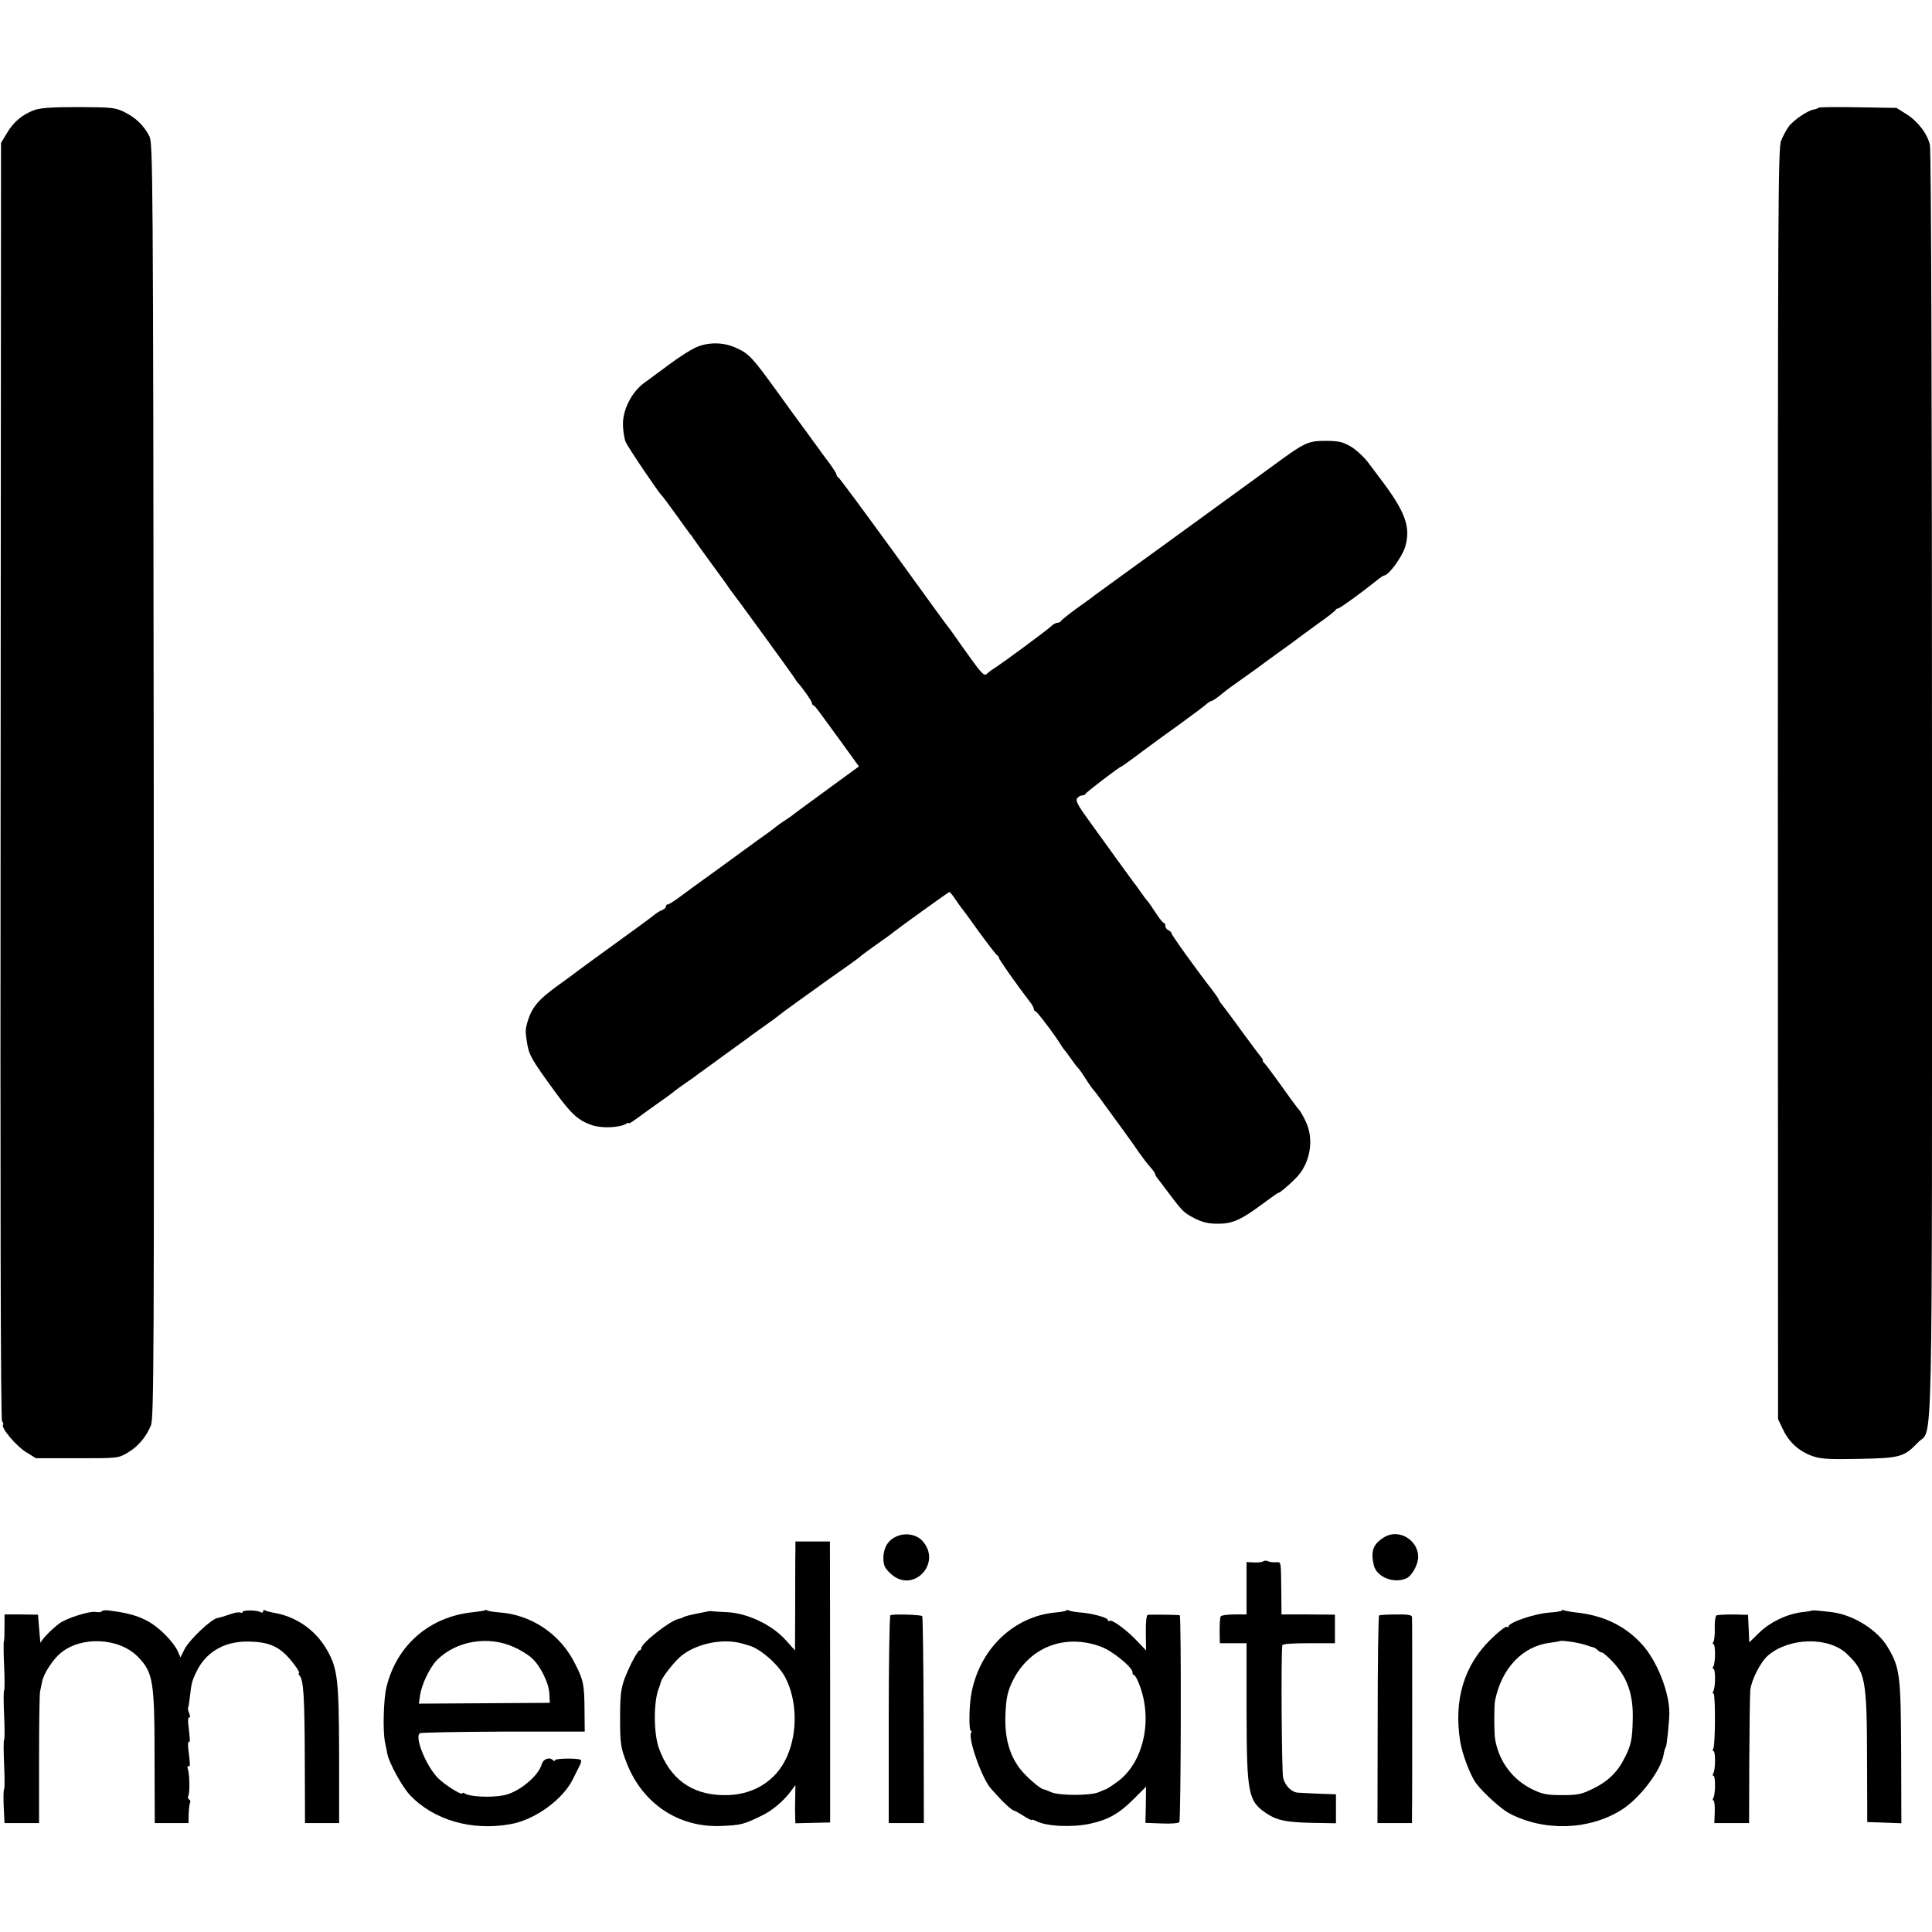
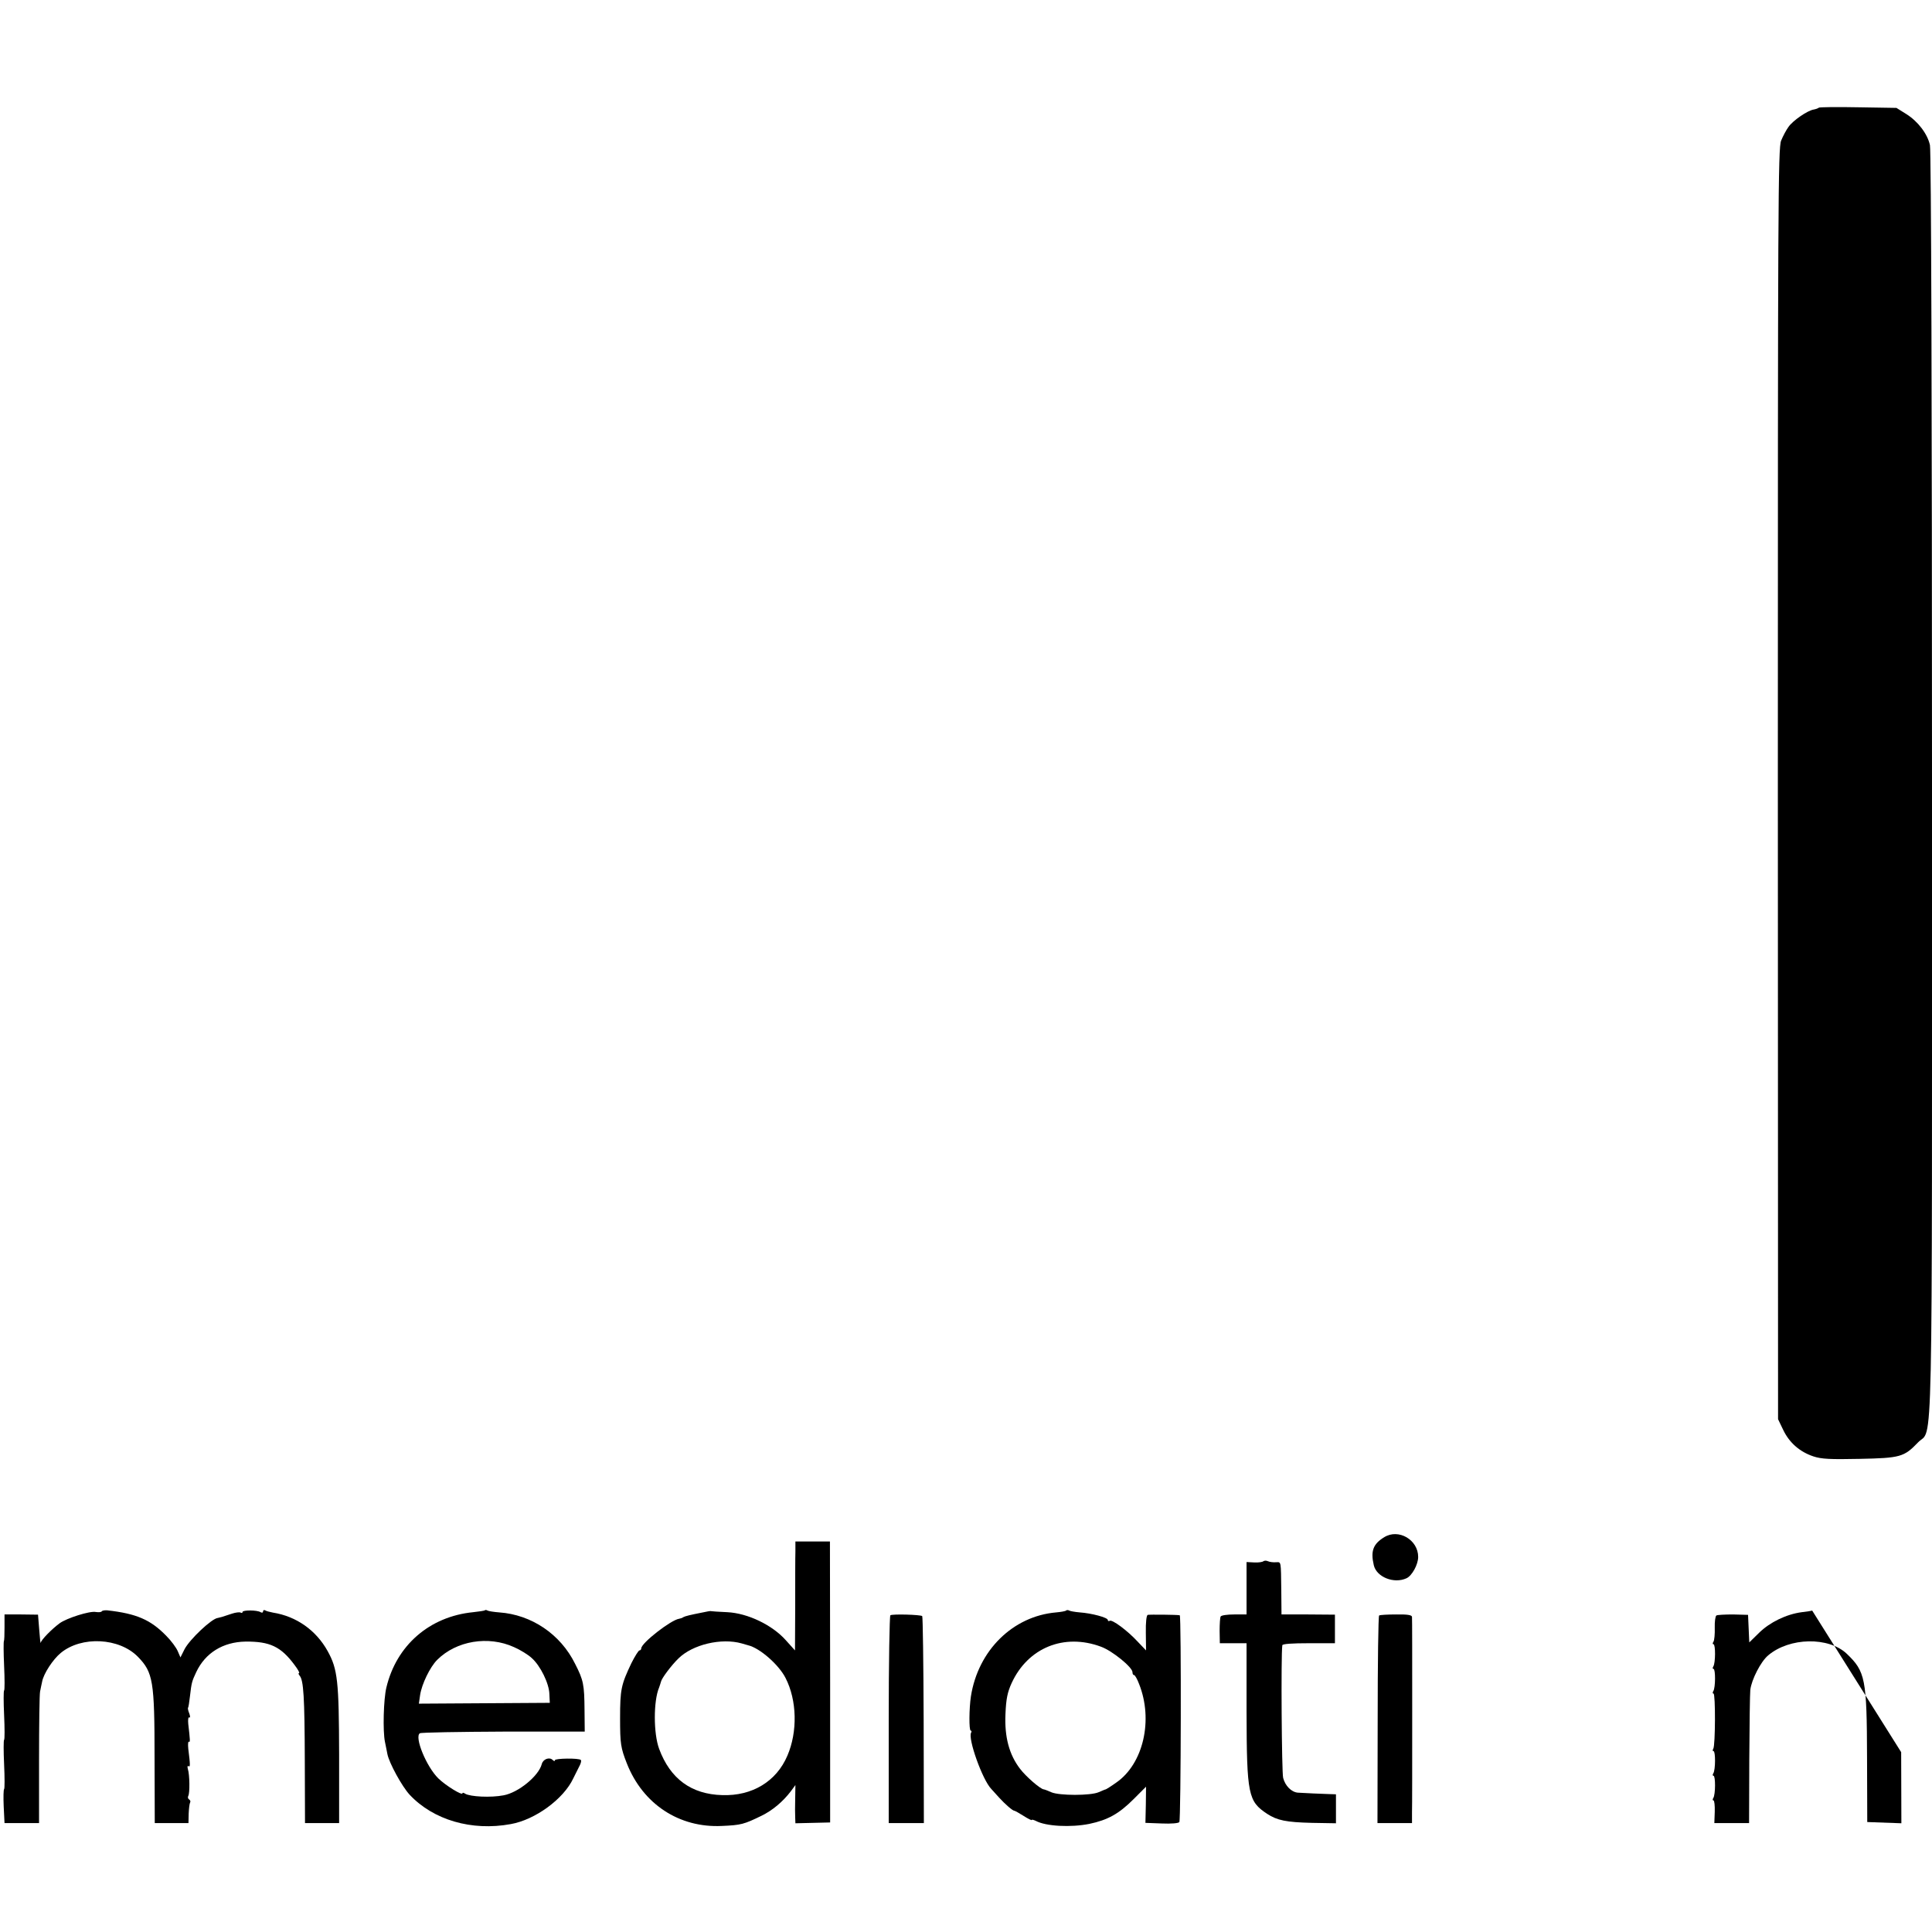
<svg xmlns="http://www.w3.org/2000/svg" version="1.0" width="940pt" height="940pt" viewBox="0 0 940 940" preserveAspectRatio="xMidYMid meet">
  <g transform="translate(0,940) scale(0.1,-0.1)" fill="#000000" stroke="none">
-     <path d="M166 8864 c-57 -21 -100 -57 -132 -111 l-29 -48 -2 -3104 c-2 -2040 0 -3108 7 -3116 5 -6 8 -14 5 -17 -13 -12 64 -104 110 -132 l50 -31 200 0 c199 0 200 0 246 27 51 30 89 75 113 132 15 35 16 322 14 3140 -3 3008 -4 3102 -22 3135 -28 53 -67 89 -121 116 -46 22 -61 23 -225 24 -129 0 -185 -4 -214 -15z" />
    <path d="M8849 8876 c-3 -3 -14 -7 -25 -9 -30 -5 -100 -53 -122 -84 -11 -15 -27 -45 -36 -67 -15 -35 -16 -309 -16 -3130 l1 -3091 25 -52 c30 -63 81 -107 147 -129 39 -13 82 -15 225 -12 198 4 216 9 284 80 74 77 68 -202 68 3207 0 1791 -4 3082 -10 3105 -12 55 -59 116 -115 151 l-48 30 -186 3 c-102 2 -189 1 -192 -2z" />
-     <path d="M3380 7707 c-25 -12 -81 -48 -125 -81 -44 -32 -99 -73 -122 -90 -61 -45 -105 -133 -102 -206 1 -30 7 -66 13 -80 9 -23 161 -248 175 -260 4 -3 35 -45 71 -95 35 -49 66 -92 69 -95 4 -3 11 -13 16 -22 6 -9 44 -62 85 -118 41 -56 80 -109 85 -118 6 -9 13 -19 16 -22 7 -7 291 -397 304 -418 6 -10 12 -19 15 -22 19 -19 70 -91 70 -99 0 -5 3 -11 8 -13 8 -3 15 -13 140 -185 l81 -112 -152 -111 c-83 -61 -159 -116 -167 -123 -8 -7 -28 -20 -43 -30 -16 -10 -36 -25 -45 -32 -9 -8 -48 -37 -87 -64 -38 -28 -80 -58 -92 -67 -21 -16 -168 -122 -222 -161 -14 -10 -44 -33 -68 -50 -24 -18 -48 -33 -53 -33 -6 0 -10 -5 -10 -10 0 -6 -8 -14 -17 -17 -9 -4 -24 -12 -33 -19 -19 -16 -105 -79 -285 -209 -49 -36 -95 -69 -101 -74 -6 -5 -45 -34 -87 -64 -102 -73 -134 -113 -154 -192 -7 -28 -7 -35 0 -80 10 -68 19 -84 136 -245 81 -111 114 -141 180 -164 49 -17 136 -13 169 7 6 5 12 5 12 2 0 -3 20 9 44 27 24 18 70 51 101 73 32 22 63 45 69 50 6 6 34 26 61 45 28 19 55 38 60 43 6 4 60 43 120 87 61 44 115 83 120 87 6 5 42 31 80 58 39 27 72 52 75 55 3 3 43 33 88 65 46 33 112 80 146 105 35 25 85 60 112 79 27 19 51 37 54 41 3 3 37 28 75 55 39 27 75 53 80 58 30 24 270 197 274 197 4 0 17 -17 31 -38 14 -20 27 -39 30 -42 3 -3 41 -54 84 -115 44 -60 83 -111 88 -113 4 -2 8 -8 8 -12 0 -8 90 -135 149 -212 12 -14 21 -31 21 -37 0 -6 4 -11 8 -11 7 0 97 -119 127 -169 6 -9 12 -18 15 -21 3 -3 17 -21 30 -40 13 -19 30 -41 36 -47 7 -7 22 -29 35 -50 13 -20 29 -44 37 -53 8 -8 49 -64 93 -125 44 -60 83 -114 87 -120 4 -5 23 -32 42 -60 19 -27 45 -61 58 -75 12 -13 22 -28 22 -32 0 -4 7 -16 15 -25 8 -10 34 -45 59 -78 61 -81 68 -87 123 -115 34 -17 64 -24 109 -24 71 0 113 19 219 98 39 29 72 53 75 52 6 0 44 31 81 68 75 72 96 195 49 286 -12 25 -26 47 -29 50 -4 3 -40 51 -80 108 -41 57 -80 110 -88 118 -8 8 -12 14 -9 14 3 0 -1 8 -9 18 -8 9 -51 67 -95 127 -44 61 -87 118 -95 128 -8 9 -15 20 -15 23 0 3 -13 22 -28 42 -84 108 -202 273 -202 281 0 5 -7 11 -15 15 -8 3 -15 12 -15 21 0 8 -4 15 -8 15 -4 0 -21 21 -38 47 -16 25 -34 51 -39 57 -6 6 -22 27 -35 46 -13 19 -28 40 -33 45 -9 12 -123 169 -220 304 -54 74 -65 96 -56 107 6 8 17 14 24 14 8 0 15 3 17 8 3 8 166 132 173 132 2 0 42 28 88 63 46 34 127 94 181 132 91 66 124 91 153 115 7 5 15 10 19 10 3 0 20 11 38 25 45 37 45 36 121 90 39 27 91 65 117 85 26 19 63 46 83 60 20 14 42 30 48 35 7 6 53 39 102 75 50 35 92 68 93 72 2 4 8 8 13 8 8 0 117 79 185 134 18 15 35 26 38 26 22 0 88 90 103 140 28 98 1 171 -128 340 -10 14 -35 46 -54 72 -20 26 -57 60 -82 75 -40 23 -59 28 -124 28 -86 0 -101 -7 -265 -128 -49 -36 -260 -189 -469 -341 -209 -151 -384 -279 -390 -283 -5 -5 -44 -33 -85 -62 -41 -30 -76 -58 -78 -63 -2 -4 -10 -8 -17 -8 -8 0 -22 -8 -32 -18 -17 -17 -243 -184 -281 -207 -9 -5 -22 -16 -30 -23 -15 -14 -25 -2 -128 143 -27 39 -54 77 -61 85 -7 8 -128 175 -269 370 -142 195 -261 357 -266 358 -4 2 -8 8 -8 13 0 5 -15 28 -32 52 -18 24 -41 54 -50 68 -10 13 -39 53 -65 89 -27 36 -91 124 -142 195 -121 167 -136 183 -196 211 -65 31 -143 31 -205 1z" />
-     <path d="M4363 1925 c-43 -18 -65 -56 -65 -108 1 -35 7 -47 36 -74 108 -100 253 52 153 161 -28 30 -82 40 -124 21z" />
    <path d="M6735 1921 c-54 -33 -67 -67 -51 -136 13 -58 98 -92 159 -64 27 12 57 67 57 104 0 83 -95 139 -165 96z" />
    <path d="M3870 1853 c-1 -27 -1 -146 -1 -266 l-1 -217 -45 50 c-66 74 -185 131 -284 136 -41 2 -76 4 -79 5 -3 1 -9 0 -15 -1 -5 -1 -19 -4 -30 -6 -56 -11 -81 -17 -90 -22 -5 -4 -15 -7 -21 -8 -40 -6 -184 -118 -184 -144 0 -5 -4 -10 -9 -10 -4 0 -22 -28 -39 -62 -50 -105 -55 -128 -55 -268 0 -124 3 -144 33 -220 78 -198 255 -314 462 -304 94 4 108 8 194 50 53 26 103 68 142 119 l22 30 -1 -65 c-1 -36 -1 -78 0 -93 l1 -28 85 2 84 2 0 683 -1 684 -84 0 -84 0 0 -47z m-261 -449 c14 -4 28 -8 31 -9 56 -13 149 -94 182 -159 56 -109 59 -262 9 -378 -53 -125 -171 -197 -317 -192 -150 4 -253 79 -307 225 -28 75 -28 234 0 299 3 8 7 21 9 28 3 16 50 79 85 113 69 68 209 101 308 73z" />
    <path d="M6147 1804 c-4 -4 -24 -7 -44 -6 l-38 2 0 -127 0 -128 -60 0 c-33 0 -63 -4 -66 -10 -3 -5 -5 -37 -5 -70 l1 -60 65 0 65 0 0 -335 c1 -403 8 -434 100 -495 49 -32 93 -41 218 -44 l117 -2 0 70 0 71 -32 1 c-37 1 -123 5 -154 7 -31 3 -61 33 -71 72 -7 27 -11 596 -4 645 0 7 49 10 129 10 l127 0 0 70 0 69 -130 1 -130 0 -1 115 c-2 148 0 140 -26 139 -13 -1 -30 1 -39 5 -8 4 -18 3 -22 0z" />
    <path d="M495 1560 c-2 -4 -16 -5 -29 -3 -29 6 -142 -30 -176 -55 -38 -28 -90 -81 -92 -95 -1 -6 -4 22 -7 62 l-6 75 -82 1 -81 0 0 -63 c0 -34 -1 -64 -3 -67 -2 -2 -2 -56 1 -120 3 -64 3 -118 0 -120 -3 -2 -3 -56 0 -120 3 -64 3 -118 0 -120 -3 -2 -3 -56 0 -120 3 -64 3 -118 0 -120 -3 -2 -4 -39 -2 -84 l4 -81 84 0 84 0 0 308 c0 169 2 318 5 332 3 14 7 36 10 48 7 39 53 109 91 140 101 83 284 74 375 -19 74 -76 81 -118 81 -491 l1 -318 82 0 82 0 1 45 c1 25 4 50 7 55 3 5 1 11 -5 15 -6 4 -7 11 -4 17 8 13 7 104 -2 131 -3 11 -2 17 3 14 9 -6 9 5 -1 85 -2 21 -1 36 3 34 7 -5 6 7 -3 86 -2 21 0 35 5 32 5 -3 5 5 0 19 -6 14 -8 27 -6 28 2 2 6 27 9 54 8 70 10 75 31 120 44 93 130 146 239 148 119 1 173 -24 240 -115 16 -21 25 -38 21 -38 -4 0 -3 -6 3 -13 19 -23 24 -101 25 -414 l1 -303 83 0 83 0 0 333 c-1 358 -7 416 -56 504 -56 101 -152 169 -266 187 -15 3 -32 7 -38 11 -5 3 -10 1 -10 -5 0 -6 -5 -8 -12 -4 -17 11 -88 11 -88 1 0 -5 -4 -6 -9 -3 -5 3 -24 1 -42 -5 -19 -6 -41 -13 -49 -16 -8 -2 -17 -4 -20 -5 -29 -2 -137 -104 -162 -152 l-20 -40 -13 30 c-7 17 -32 51 -56 75 -76 78 -144 108 -287 124 -12 1 -25 -1 -27 -5z" />
    <path d="M2359 1565 c-3 -2 -28 -6 -57 -9 -212 -21 -373 -161 -422 -366 -14 -57 -18 -213 -7 -265 3 -16 9 -43 12 -60 9 -44 71 -157 108 -197 115 -123 302 -178 492 -143 119 21 257 122 304 222 13 26 28 56 33 66 5 11 7 21 4 24 -10 10 -126 8 -126 -1 0 -6 -5 -5 -11 1 -16 16 -47 4 -53 -20 -15 -58 -114 -139 -186 -152 -62 -12 -162 -7 -187 8 -7 5 -13 6 -13 2 0 -13 -82 38 -117 72 -59 58 -118 203 -90 220 7 4 190 7 407 8 l395 0 -1 105 c-1 124 -5 145 -46 225 -71 144 -212 239 -369 250 -26 2 -52 6 -57 9 -5 3 -11 4 -13 1z m142 -179 c30 -13 69 -37 86 -53 42 -37 85 -124 86 -176 l2 -42 -318 -2 -319 -2 6 42 c8 53 48 136 83 171 93 93 249 119 374 62z" />
    <path d="M5187 1564 c-3 -3 -25 -7 -48 -9 -211 -18 -380 -185 -415 -408 -9 -58 -10 -167 -1 -167 4 0 5 -5 2 -10 -17 -28 55 -230 98 -274 6 -7 24 -26 38 -42 29 -32 66 -64 74 -64 3 0 23 -11 45 -25 22 -14 40 -23 40 -20 0 3 8 1 19 -4 49 -27 171 -33 261 -15 90 19 144 49 215 120 l61 61 -1 -88 -2 -88 80 -3 c45 -2 82 1 85 7 8 12 10 1005 2 1006 -14 3 -147 4 -156 2 -6 -3 -10 -36 -9 -88 l1 -85 -41 43 c-49 53 -124 109 -136 101 -5 -3 -9 -1 -9 4 0 12 -79 33 -137 37 -23 2 -46 6 -51 9 -5 3 -12 3 -15 0z m170 -176 c55 -20 153 -100 153 -124 0 -8 3 -14 8 -14 4 0 15 -19 24 -43 70 -175 21 -389 -111 -480 -25 -18 -48 -32 -51 -33 -3 0 -18 -7 -35 -14 -39 -17 -191 -17 -230 0 -16 7 -33 14 -37 14 -17 2 -87 63 -115 100 -53 69 -76 155 -71 266 3 75 10 107 30 151 79 172 255 244 435 177z" />
-     <path d="M7597 1563 c-3 -3 -31 -7 -60 -9 -70 -5 -197 -48 -197 -67 0 -5 -4 -6 -9 -2 -6 3 -41 -25 -79 -62 -129 -127 -179 -293 -148 -493 10 -64 50 -170 79 -208 35 -46 121 -124 159 -144 170 -90 389 -83 547 16 89 56 191 190 205 268 2 15 7 32 11 38 5 8 16 116 17 165 1 102 -62 260 -137 339 -82 88 -186 137 -319 151 -27 3 -52 8 -56 10 -4 3 -10 2 -13 -2z m113 -165 c19 -7 38 -12 42 -13 4 0 13 -6 20 -12 6 -7 16 -13 22 -13 5 0 30 -21 54 -47 71 -76 99 -159 96 -278 -2 -97 -8 -126 -39 -187 -35 -70 -81 -115 -153 -150 -57 -28 -74 -32 -151 -32 -72 0 -95 4 -141 26 -100 47 -168 138 -186 248 -5 34 -5 160 0 186 32 157 133 264 266 281 25 3 46 7 48 8 6 6 87 -6 122 -17z" />
-     <path d="M8817 1564 c-1 -1 -24 -5 -51 -8 -75 -10 -155 -49 -207 -100 l-48 -47 -3 67 -3 67 -73 2 c-40 0 -77 -2 -81 -5 -5 -3 -9 -30 -8 -60 1 -30 -2 -61 -6 -67 -5 -7 -5 -13 0 -13 10 0 10 -91 -1 -108 -4 -6 -4 -12 1 -12 10 0 10 -91 -1 -108 -4 -6 -4 -12 1 -12 10 0 9 -252 -1 -268 -4 -7 -4 -12 1 -12 10 0 10 -91 -1 -108 -4 -6 -4 -12 1 -12 10 0 10 -91 -1 -108 -4 -6 -4 -12 1 -12 4 0 7 -25 6 -55 l-2 -55 84 0 85 0 1 308 c1 169 3 322 5 340 6 50 51 138 87 168 104 88 294 91 382 8 91 -87 98 -121 99 -509 l1 -310 83 -3 83 -3 -1 346 c-2 377 -6 410 -65 510 -49 84 -167 158 -271 171 -68 8 -94 10 -97 8z" />
+     <path d="M8817 1564 c-1 -1 -24 -5 -51 -8 -75 -10 -155 -49 -207 -100 l-48 -47 -3 67 -3 67 -73 2 c-40 0 -77 -2 -81 -5 -5 -3 -9 -30 -8 -60 1 -30 -2 -61 -6 -67 -5 -7 -5 -13 0 -13 10 0 10 -91 -1 -108 -4 -6 -4 -12 1 -12 10 0 10 -91 -1 -108 -4 -6 -4 -12 1 -12 10 0 9 -252 -1 -268 -4 -7 -4 -12 1 -12 10 0 10 -91 -1 -108 -4 -6 -4 -12 1 -12 10 0 10 -91 -1 -108 -4 -6 -4 -12 1 -12 4 0 7 -25 6 -55 l-2 -55 84 0 85 0 1 308 c1 169 3 322 5 340 6 50 51 138 87 168 104 88 294 91 382 8 91 -87 98 -121 99 -509 l1 -310 83 -3 83 -3 -1 346 z" />
    <path d="M4332 1541 c-4 -3 -8 -232 -8 -508 l0 -503 86 0 85 0 -1 500 c-1 276 -4 503 -7 507 -8 7 -144 11 -155 4z" />
    <path d="M6710 1540 c-4 -3 -7 -231 -7 -507 l-1 -503 84 0 84 0 0 50 c1 28 1 250 1 495 0 245 0 451 -1 458 0 9 -21 13 -76 12 -42 0 -79 -2 -84 -5z" />
  </g>
</svg>